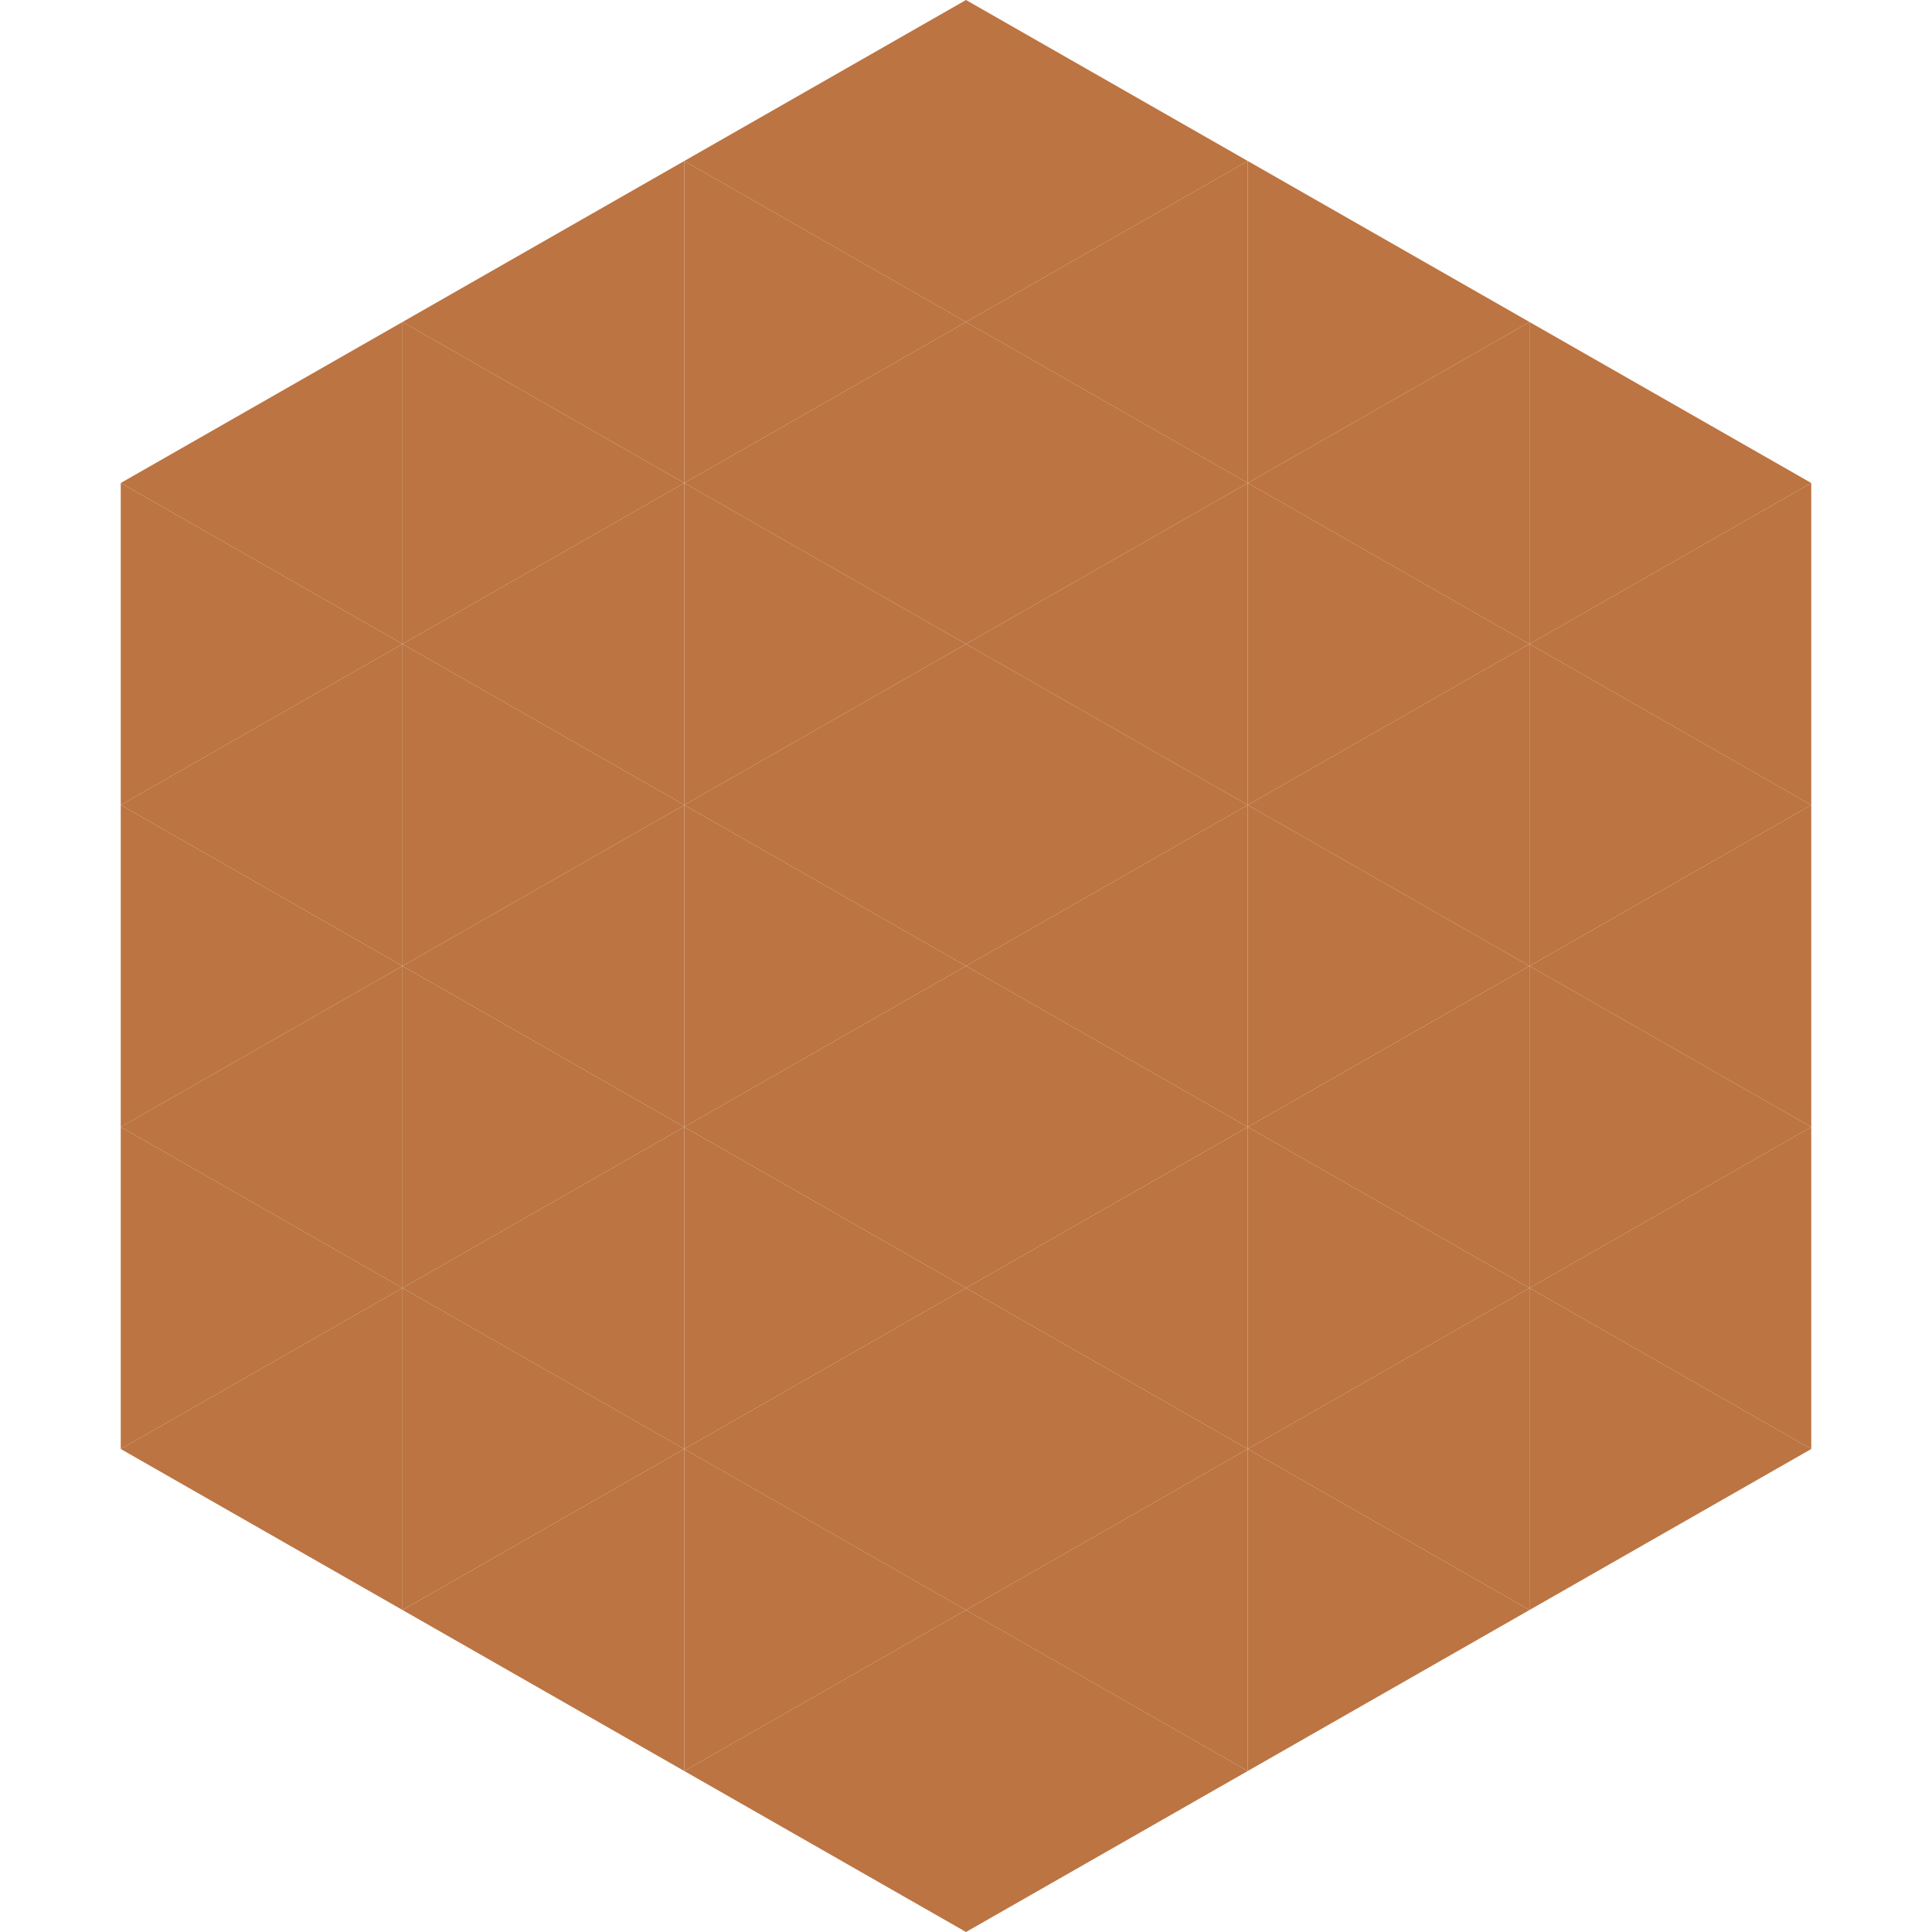
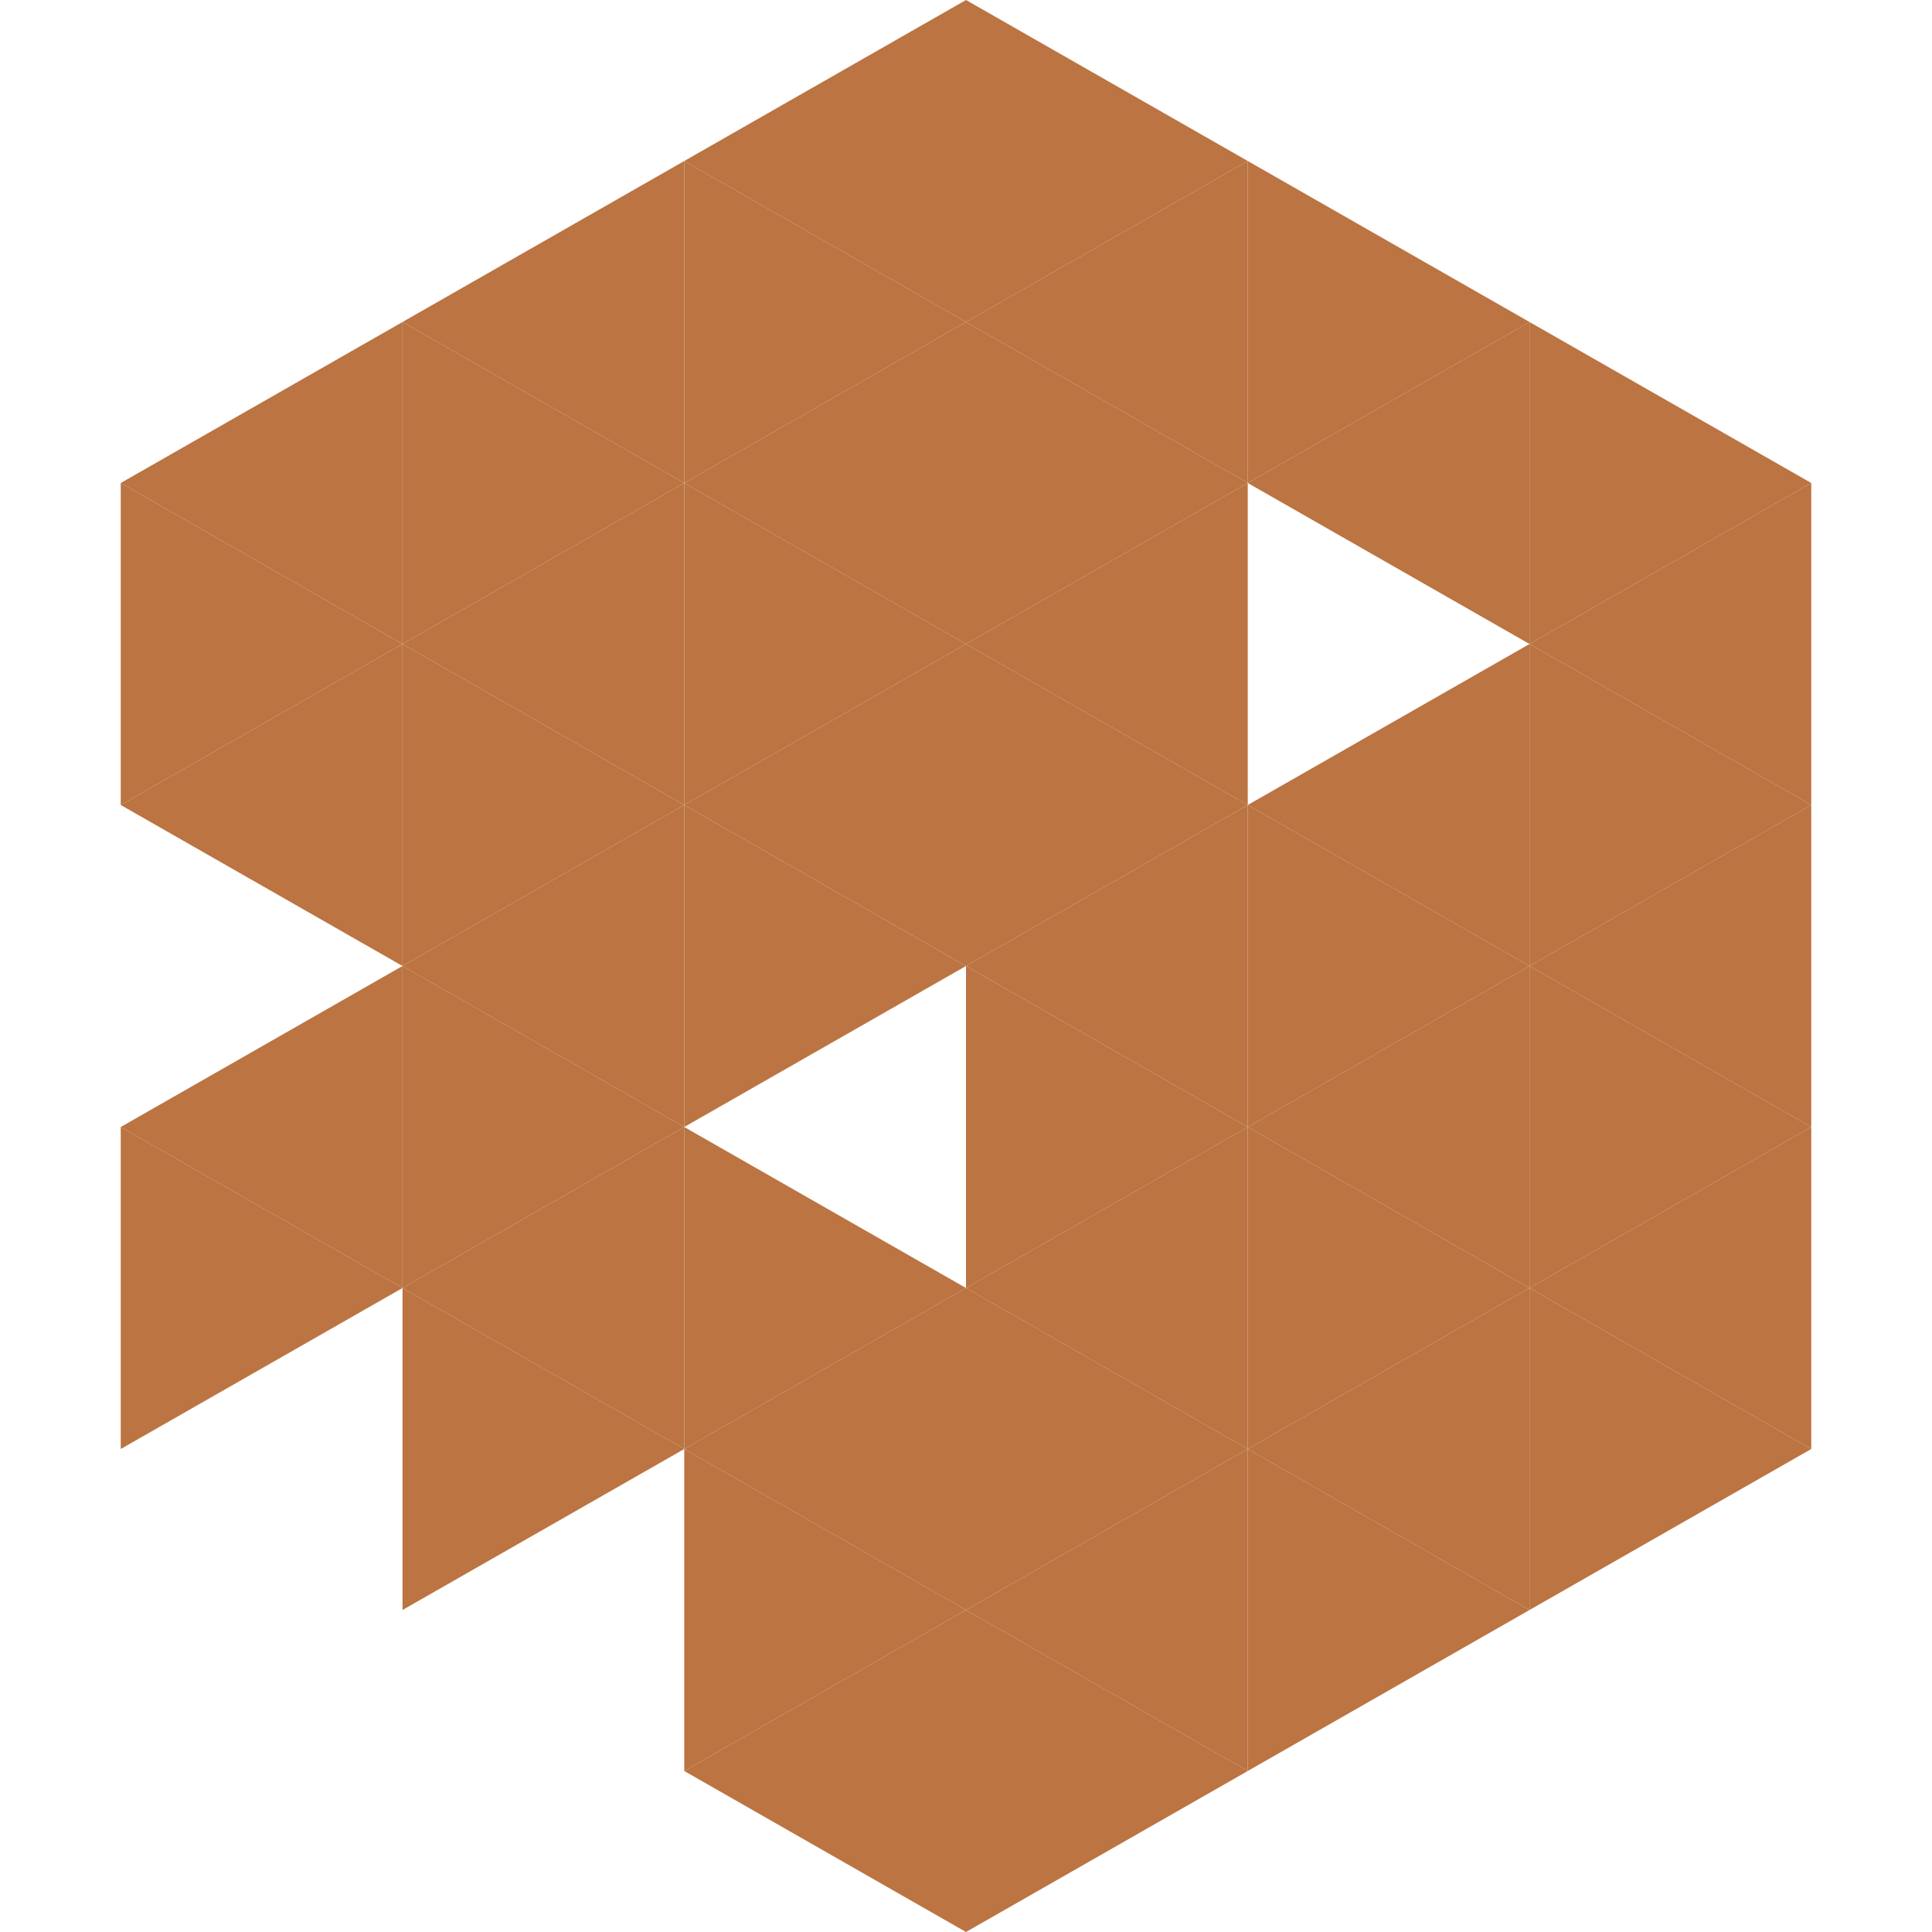
<svg xmlns="http://www.w3.org/2000/svg" width="240" height="240">
  <polygon points="50,40 15,60 50,80" style="fill:rgb(187,116,66)" />
  <polygon points="190,40 225,60 190,80" style="fill:rgb(187,116,66)" />
  <polygon points="15,60 50,80 15,100" style="fill:rgb(187,116,66)" />
  <polygon points="225,60 190,80 225,100" style="fill:rgb(187,116,66)" />
  <polygon points="50,80 15,100 50,120" style="fill:rgb(187,116,66)" />
  <polygon points="190,80 225,100 190,120" style="fill:rgb(187,116,66)" />
-   <polygon points="15,100 50,120 15,140" style="fill:rgb(187,116,66)" />
  <polygon points="225,100 190,120 225,140" style="fill:rgb(187,116,66)" />
  <polygon points="50,120 15,140 50,160" style="fill:rgb(187,116,66)" />
  <polygon points="190,120 225,140 190,160" style="fill:rgb(187,116,66)" />
  <polygon points="15,140 50,160 15,180" style="fill:rgb(187,116,66)" />
  <polygon points="225,140 190,160 225,180" style="fill:rgb(187,116,66)" />
-   <polygon points="50,160 15,180 50,200" style="fill:rgb(187,116,66)" />
  <polygon points="190,160 225,180 190,200" style="fill:rgb(187,116,66)" />
  <polygon points="15,180 50,200 15,220" style="fill:rgb(255,255,255); fill-opacity:0" />
  <polygon points="225,180 190,200 225,220" style="fill:rgb(255,255,255); fill-opacity:0" />
  <polygon points="50,0 85,20 50,40" style="fill:rgb(255,255,255); fill-opacity:0" />
  <polygon points="190,0 155,20 190,40" style="fill:rgb(255,255,255); fill-opacity:0" />
  <polygon points="85,20 50,40 85,60" style="fill:rgb(187,116,66)" />
  <polygon points="155,20 190,40 155,60" style="fill:rgb(187,116,66)" />
  <polygon points="50,40 85,60 50,80" style="fill:rgb(187,116,66)" />
  <polygon points="190,40 155,60 190,80" style="fill:rgb(187,116,66)" />
  <polygon points="85,60 50,80 85,100" style="fill:rgb(187,116,66)" />
-   <polygon points="155,60 190,80 155,100" style="fill:rgb(187,116,66)" />
  <polygon points="50,80 85,100 50,120" style="fill:rgb(187,116,66)" />
  <polygon points="190,80 155,100 190,120" style="fill:rgb(187,116,66)" />
  <polygon points="85,100 50,120 85,140" style="fill:rgb(187,116,66)" />
  <polygon points="155,100 190,120 155,140" style="fill:rgb(187,116,66)" />
  <polygon points="50,120 85,140 50,160" style="fill:rgb(187,116,66)" />
  <polygon points="190,120 155,140 190,160" style="fill:rgb(187,116,66)" />
  <polygon points="85,140 50,160 85,180" style="fill:rgb(187,116,66)" />
  <polygon points="155,140 190,160 155,180" style="fill:rgb(187,116,66)" />
  <polygon points="50,160 85,180 50,200" style="fill:rgb(187,116,66)" />
  <polygon points="190,160 155,180 190,200" style="fill:rgb(187,116,66)" />
-   <polygon points="85,180 50,200 85,220" style="fill:rgb(187,116,66)" />
  <polygon points="155,180 190,200 155,220" style="fill:rgb(187,116,66)" />
  <polygon points="120,0 85,20 120,40" style="fill:rgb(187,116,66)" />
  <polygon points="120,0 155,20 120,40" style="fill:rgb(187,116,66)" />
  <polygon points="85,20 120,40 85,60" style="fill:rgb(187,116,66)" />
  <polygon points="155,20 120,40 155,60" style="fill:rgb(187,116,66)" />
  <polygon points="120,40 85,60 120,80" style="fill:rgb(187,116,66)" />
  <polygon points="120,40 155,60 120,80" style="fill:rgb(187,116,66)" />
  <polygon points="85,60 120,80 85,100" style="fill:rgb(187,116,66)" />
  <polygon points="155,60 120,80 155,100" style="fill:rgb(187,116,66)" />
  <polygon points="120,80 85,100 120,120" style="fill:rgb(187,116,66)" />
  <polygon points="120,80 155,100 120,120" style="fill:rgb(187,116,66)" />
  <polygon points="85,100 120,120 85,140" style="fill:rgb(187,116,66)" />
  <polygon points="155,100 120,120 155,140" style="fill:rgb(187,116,66)" />
-   <polygon points="120,120 85,140 120,160" style="fill:rgb(187,116,66)" />
  <polygon points="120,120 155,140 120,160" style="fill:rgb(187,116,66)" />
  <polygon points="85,140 120,160 85,180" style="fill:rgb(187,116,66)" />
  <polygon points="155,140 120,160 155,180" style="fill:rgb(187,116,66)" />
  <polygon points="120,160 85,180 120,200" style="fill:rgb(187,116,66)" />
  <polygon points="120,160 155,180 120,200" style="fill:rgb(187,116,66)" />
  <polygon points="85,180 120,200 85,220" style="fill:rgb(187,116,66)" />
  <polygon points="155,180 120,200 155,220" style="fill:rgb(187,116,66)" />
  <polygon points="120,200 85,220 120,240" style="fill:rgb(187,116,66)" />
  <polygon points="120,200 155,220 120,240" style="fill:rgb(187,116,66)" />
  <polygon points="85,220 120,240 85,260" style="fill:rgb(255,255,255); fill-opacity:0" />
  <polygon points="155,220 120,240 155,260" style="fill:rgb(255,255,255); fill-opacity:0" />
</svg>